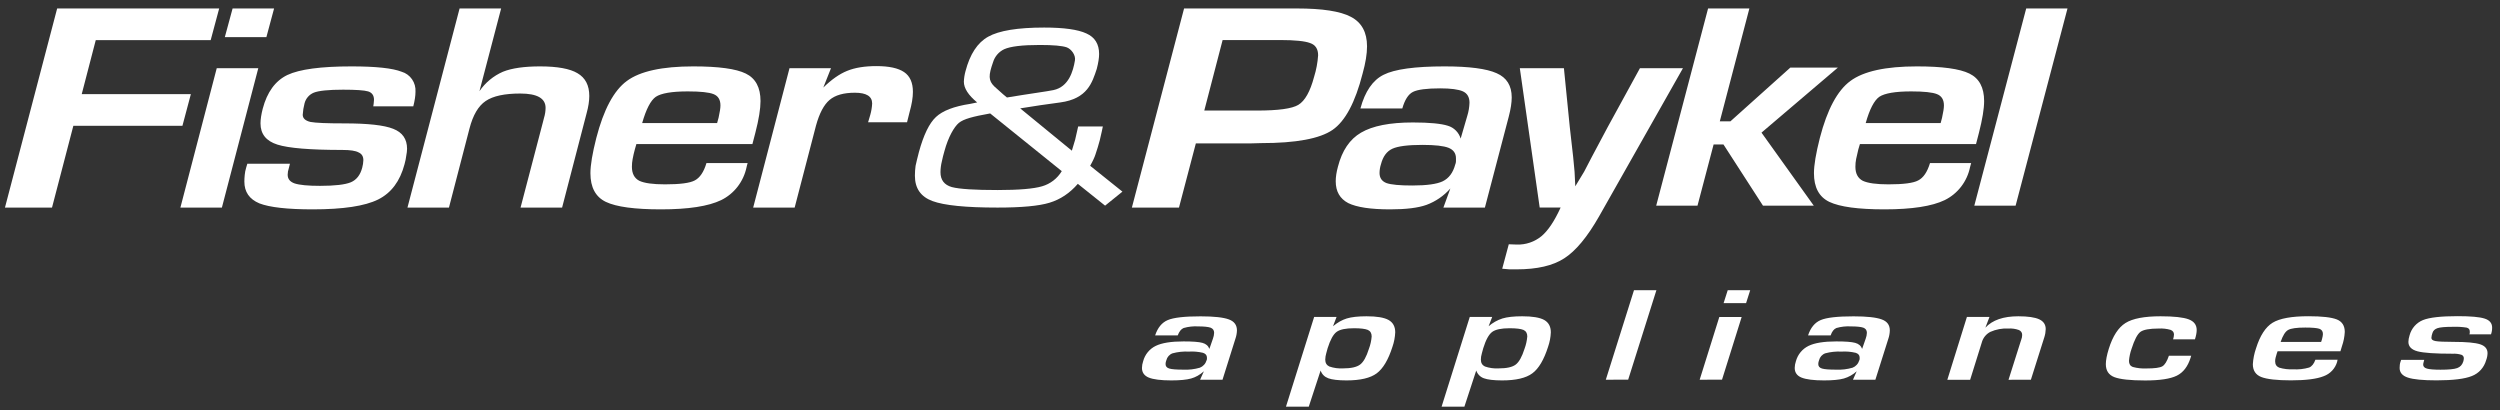
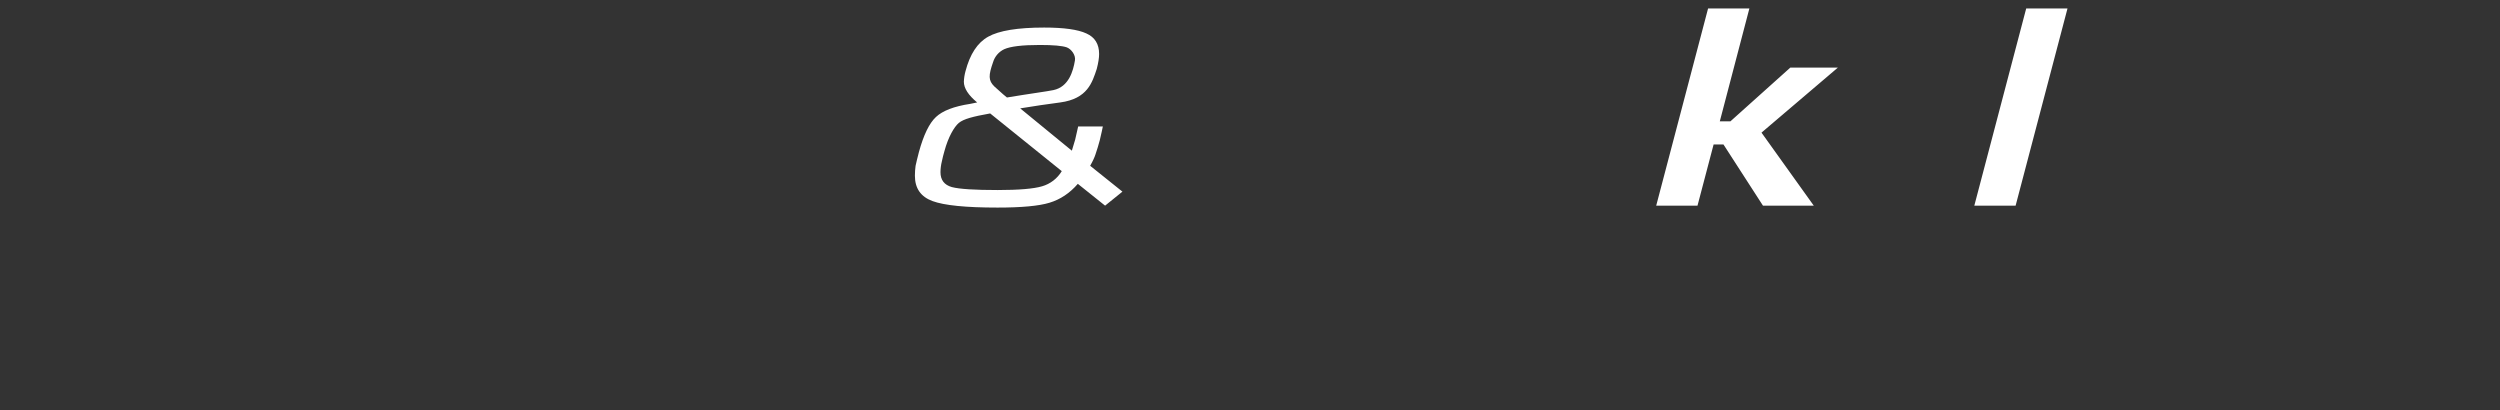
<svg xmlns="http://www.w3.org/2000/svg" width="189" height="31" viewBox="0 0 189 31" fill="none">
  <rect x="0" y="0" width="189" height="31" fill="#333333" stroke="none" />
-   <path d="M90.945 26.672C91.142 26.737 91.245 26.855 91.245 27.033V27.124C91.245 27.168 91.236 27.207 91.215 27.246C91.178 27.371 91.113 27.486 91.025 27.581C90.938 27.677 90.83 27.751 90.71 27.798C90.303 27.917 89.879 27.967 89.456 27.946C88.947 27.946 88.596 27.92 88.403 27.863C88.21 27.807 88.116 27.694 88.116 27.52C88.116 27.428 88.138 27.333 88.176 27.233C88.206 27.114 88.264 27.004 88.345 26.913C88.427 26.822 88.529 26.752 88.643 26.711C89.044 26.603 89.46 26.559 89.875 26.581C90.235 26.559 90.595 26.589 90.945 26.672ZM89.481 24.798C89.841 24.694 90.216 24.653 90.59 24.676C91.031 24.676 91.339 24.711 91.519 24.772C91.698 24.841 91.788 24.968 91.788 25.159C91.783 25.311 91.752 25.46 91.698 25.602L91.429 26.376C91.347 26.146 91.172 25.994 90.903 25.92C90.633 25.846 90.158 25.811 89.477 25.811C88.536 25.811 87.834 25.924 87.372 26.15C87.14 26.262 86.935 26.424 86.771 26.625C86.607 26.825 86.488 27.059 86.422 27.311C86.365 27.473 86.335 27.643 86.332 27.815C86.332 28.159 86.507 28.407 86.85 28.546C87.192 28.685 87.761 28.759 88.553 28.759C89.203 28.759 89.704 28.711 90.046 28.615C90.389 28.52 90.714 28.337 91.014 28.068L90.727 28.707H92.422L93.393 25.62C93.466 25.414 93.506 25.199 93.513 24.98C93.513 24.572 93.308 24.294 92.897 24.146C92.486 23.994 91.776 23.915 90.765 23.915C89.558 23.915 88.728 24.007 88.283 24.198C87.838 24.385 87.522 24.772 87.329 25.354H89.037C89.148 25.063 89.293 24.876 89.481 24.798ZM103.408 24.941C103.6 25.028 103.698 25.194 103.698 25.433C103.674 25.755 103.603 26.071 103.489 26.372C103.301 26.976 103.078 27.372 102.821 27.563C102.565 27.755 102.136 27.85 101.542 27.85C101.188 27.871 100.833 27.823 100.497 27.707C100.292 27.611 100.189 27.437 100.189 27.185C100.193 27.021 100.219 26.859 100.266 26.702C100.283 26.62 100.322 26.498 100.369 26.324C100.57 25.689 100.793 25.28 101.045 25.093C101.294 24.907 101.734 24.815 102.363 24.815C102.864 24.815 103.211 24.859 103.408 24.941ZM97.219 30.746L98.944 30.742L99.838 28.011C99.937 28.294 100.129 28.489 100.42 28.598C100.703 28.702 101.165 28.759 101.794 28.759C102.838 28.759 103.6 28.581 104.079 28.224C104.559 27.868 104.957 27.198 105.269 26.22C105.392 25.867 105.463 25.498 105.479 25.124C105.479 24.689 105.312 24.381 104.974 24.189C104.636 24.002 104.084 23.911 103.313 23.911C102.672 23.911 102.171 23.967 101.815 24.076C101.46 24.185 101.118 24.381 100.776 24.663L101.045 23.959H99.35L97.219 30.746ZM115.172 24.941C115.365 25.028 115.463 25.194 115.463 25.433C115.436 25.754 115.366 26.07 115.253 26.372C115.061 26.976 114.839 27.372 114.586 27.563C114.333 27.755 113.905 27.85 113.302 27.85C112.949 27.871 112.596 27.823 112.262 27.707C112.057 27.611 111.954 27.437 111.954 27.185C111.954 27.046 111.975 26.885 112.031 26.702C112.048 26.62 112.087 26.498 112.134 26.324C112.331 25.689 112.557 25.28 112.81 25.093C113.062 24.907 113.499 24.815 114.128 24.815C114.629 24.815 114.975 24.859 115.172 24.941ZM108.984 30.746L110.709 30.742L111.603 28.011C111.65 28.147 111.726 28.27 111.826 28.372C111.926 28.473 112.047 28.551 112.181 28.598C112.467 28.702 112.925 28.759 113.559 28.759C114.603 28.759 115.365 28.581 115.844 28.224C116.328 27.868 116.721 27.198 117.034 26.22C117.157 25.867 117.228 25.498 117.243 25.124C117.243 24.689 117.077 24.381 116.743 24.189C116.405 24.002 115.853 23.911 115.078 23.911C114.44 23.911 113.939 23.967 113.585 24.076C113.202 24.199 112.846 24.399 112.54 24.663L112.81 23.959H111.115L108.984 30.746ZM125.225 21.937L123.09 28.702L121.399 28.707L123.53 21.937H125.225ZM132.316 21.937L132.004 22.915H130.305L130.617 21.937H132.316ZM131.67 23.963L130.185 28.702L128.495 28.707L129.98 23.963H131.67ZM140.289 26.672C140.49 26.737 140.589 26.855 140.589 27.033V27.124C140.589 27.168 140.58 27.207 140.559 27.246C140.522 27.371 140.457 27.486 140.369 27.581C140.282 27.677 140.174 27.751 140.054 27.798C139.647 27.917 139.223 27.967 138.8 27.946C138.291 27.946 137.94 27.92 137.747 27.863C137.555 27.807 137.461 27.694 137.461 27.52C137.461 27.428 137.482 27.333 137.52 27.233C137.55 27.114 137.608 27.004 137.689 26.913C137.771 26.822 137.873 26.752 137.987 26.711C138.389 26.603 138.805 26.559 139.219 26.581C139.578 26.559 139.939 26.589 140.289 26.672ZM138.83 24.798C139.19 24.694 139.565 24.653 139.938 24.676C140.379 24.676 140.687 24.711 140.867 24.772C141.047 24.841 141.137 24.968 141.137 25.159C141.131 25.311 141.101 25.46 141.047 25.602L140.777 26.376C140.696 26.146 140.52 25.994 140.251 25.92C139.981 25.846 139.506 25.811 138.826 25.811C137.888 25.811 137.187 25.924 136.725 26.15C136.493 26.263 136.287 26.425 136.123 26.625C135.958 26.825 135.838 27.059 135.77 27.311C135.714 27.473 135.683 27.643 135.68 27.815C135.68 28.159 135.851 28.407 136.198 28.546C136.545 28.685 137.109 28.759 137.901 28.759C138.552 28.759 139.052 28.711 139.395 28.615C139.756 28.511 140.088 28.324 140.366 28.068L140.084 28.707H141.779L142.755 25.62C142.826 25.414 142.865 25.198 142.87 24.98C142.87 24.572 142.669 24.294 142.254 24.146C141.843 23.994 141.137 23.915 140.127 23.915C138.916 23.915 138.09 24.007 137.644 24.198C137.199 24.385 136.883 24.772 136.69 25.354H138.398C138.496 25.063 138.642 24.876 138.83 24.798ZM148.699 23.959H150.406L150.094 24.772C150.625 24.198 151.45 23.911 152.585 23.911C153.312 23.911 153.839 23.989 154.168 24.141C154.493 24.294 154.656 24.541 154.656 24.881C154.651 25.087 154.617 25.293 154.553 25.489L153.535 28.707L151.844 28.711L152.747 25.859L152.807 25.676C152.852 25.564 152.875 25.445 152.876 25.324C152.876 25.15 152.794 25.028 152.632 24.95C152.375 24.858 152.103 24.819 151.831 24.837C151.365 24.812 150.899 24.899 150.471 25.089C150.311 25.17 150.171 25.285 150.059 25.425C149.947 25.565 149.865 25.728 149.82 25.902L148.943 28.711H147.218L148.699 23.959ZM163.969 26.894H165.655L165.607 27.05C165.398 27.711 165.051 28.163 164.564 28.402C164.076 28.642 163.28 28.763 162.171 28.763C161.05 28.763 160.275 28.676 159.843 28.511C159.411 28.341 159.201 28.015 159.201 27.528C159.201 27.237 159.274 26.85 159.423 26.372C159.723 25.407 160.147 24.759 160.686 24.42C161.225 24.081 162.111 23.911 163.339 23.911C164.349 23.911 165.055 23.989 165.462 24.141C165.869 24.294 166.07 24.563 166.07 24.95C166.07 25.141 166.027 25.376 165.937 25.654H164.285C164.324 25.536 164.347 25.413 164.353 25.289C164.353 25.12 164.264 25.002 164.093 24.937C163.803 24.854 163.503 24.821 163.203 24.837C162.501 24.837 162.038 24.924 161.812 25.093C161.585 25.263 161.362 25.694 161.144 26.376C161.04 26.668 160.975 26.972 160.951 27.281C160.951 27.515 161.046 27.668 161.234 27.741C161.577 27.835 161.932 27.873 162.286 27.855C162.89 27.855 163.284 27.802 163.472 27.694C163.66 27.585 163.823 27.32 163.969 26.894ZM172.981 24.946C173.195 24.824 173.628 24.763 174.282 24.763C174.8 24.763 175.155 24.794 175.339 24.854C175.524 24.92 175.613 25.05 175.613 25.254C175.613 25.337 175.588 25.472 175.536 25.668L175.477 25.85H172.416C172.579 25.367 172.768 25.067 172.981 24.946ZM174.573 27.785C174.176 27.901 173.762 27.946 173.35 27.92C172.997 27.938 172.644 27.895 172.305 27.794C172.1 27.707 172.001 27.546 172.001 27.315C172.001 27.233 172.01 27.15 172.031 27.055C172.053 26.963 172.083 26.859 172.121 26.737L172.185 26.555H176.936L177.056 26.159C177.176 25.816 177.247 25.457 177.265 25.093C177.265 24.628 177.064 24.311 176.666 24.15C176.264 23.989 175.549 23.907 174.518 23.907C173.247 23.907 172.344 24.072 171.809 24.398C171.274 24.728 170.854 25.376 170.555 26.337C170.42 26.724 170.339 27.128 170.315 27.537C170.315 28.011 170.529 28.337 170.953 28.502C171.377 28.668 172.126 28.755 173.195 28.755C174.317 28.755 175.142 28.65 175.665 28.442C175.91 28.355 176.131 28.21 176.31 28.019C176.489 27.827 176.62 27.595 176.692 27.341L176.696 27.285L176.726 27.194H175.044C174.937 27.498 174.779 27.698 174.573 27.785ZM188.32 25.276H186.685L186.715 25.185V25.05C186.715 24.902 186.633 24.807 186.475 24.767C186.138 24.715 185.797 24.694 185.456 24.707C184.857 24.707 184.464 24.741 184.267 24.811C184.07 24.881 183.946 24.998 183.894 25.172C183.85 25.292 183.822 25.418 183.813 25.546C183.813 25.668 183.916 25.746 184.125 25.785C184.335 25.824 184.793 25.846 185.499 25.846C186.458 25.846 187.121 25.907 187.498 26.028C187.87 26.15 188.058 26.376 188.058 26.698C188.054 26.881 188.018 27.062 187.952 27.233C187.876 27.504 187.739 27.753 187.552 27.961C187.365 28.168 187.132 28.328 186.873 28.428C186.334 28.646 185.443 28.755 184.203 28.755C183.175 28.755 182.452 28.685 182.037 28.546C181.622 28.411 181.412 28.168 181.412 27.82L181.425 27.581C181.434 27.494 181.455 27.41 181.485 27.328L181.528 27.207H183.27L183.231 27.359C183.208 27.427 183.195 27.499 183.193 27.572C183.193 27.711 183.291 27.815 183.484 27.868C183.681 27.924 184.018 27.95 184.506 27.95C185.114 27.95 185.529 27.911 185.76 27.828C185.991 27.746 186.145 27.581 186.223 27.333C186.248 27.254 186.263 27.172 186.265 27.089C186.268 27.03 186.252 26.971 186.218 26.923C186.185 26.874 186.137 26.838 186.081 26.82C185.865 26.755 185.639 26.729 185.414 26.741C184.104 26.741 183.222 26.681 182.764 26.559C182.307 26.437 182.075 26.198 182.075 25.846C182.075 25.707 182.105 25.537 182.165 25.346C182.235 25.088 182.362 24.85 182.537 24.651C182.713 24.452 182.931 24.297 183.175 24.198C183.672 23.998 184.545 23.902 185.795 23.902C186.783 23.902 187.468 23.963 187.84 24.085C188.217 24.206 188.405 24.433 188.405 24.767C188.407 24.941 188.378 25.113 188.32 25.276ZM20.721 0.64L20.139 2.806H16.997L17.584 0.64H20.721ZM19.527 5.154L16.775 15.693H13.638L16.386 5.154H19.527ZM85.57 15.693L89.516 0.64H98.041C99.967 0.64 101.328 0.849 102.124 1.271C102.937 1.693 103.348 2.436 103.348 3.506C103.348 4.075 103.236 4.762 103.014 5.558C102.457 7.741 101.7 9.162 100.737 9.823C99.774 10.484 97.977 10.819 95.349 10.819L94.544 10.841H90.406L89.131 15.693H85.57ZM91.044 8.358H95.041C96.637 8.358 97.673 8.215 98.152 7.928C98.653 7.628 99.051 6.919 99.346 5.806C99.511 5.278 99.613 4.732 99.65 4.18C99.65 3.697 99.445 3.388 99.038 3.253C98.649 3.106 97.895 3.027 96.787 3.027H92.43L91.044 8.358ZM106.014 8.202H102.847C103.198 6.906 103.784 6.058 104.597 5.654C105.428 5.232 106.968 5.019 109.206 5.019C111.077 5.019 112.39 5.193 113.148 5.536C113.905 5.867 114.286 6.475 114.286 7.362C114.286 7.754 114.214 8.236 114.064 8.81L112.258 15.693H109.121L109.647 14.25C109.155 14.807 108.534 15.233 107.841 15.489C107.212 15.715 106.296 15.828 105.094 15.828C103.63 15.828 102.577 15.671 101.927 15.354C101.298 15.024 100.981 14.476 100.981 13.706C100.981 13.376 101.036 13.006 101.148 12.602C101.46 11.384 102.042 10.523 102.894 10.028C103.767 9.515 105.072 9.258 106.814 9.258C108.072 9.258 108.954 9.345 109.455 9.506C109.683 9.573 109.892 9.696 110.061 9.866C110.231 10.035 110.356 10.245 110.426 10.476L110.927 8.758C111.027 8.437 111.083 8.103 111.094 7.767C111.094 7.345 110.927 7.058 110.593 6.906C110.259 6.758 109.686 6.68 108.873 6.68C107.854 6.68 107.173 6.771 106.818 6.949C106.463 7.128 106.198 7.554 106.014 8.202ZM107.537 10.954C106.446 10.954 105.684 11.05 105.261 11.245C104.837 11.441 104.55 11.832 104.4 12.419C104.331 12.631 104.295 12.852 104.293 13.076C104.293 13.45 104.469 13.706 104.82 13.841C105.171 13.963 105.817 14.024 106.763 14.024C107.854 14.024 108.624 13.919 109.069 13.706C109.532 13.48 109.848 13.063 110.015 12.441C110.05 12.363 110.069 12.279 110.071 12.193V11.967C110.071 11.593 109.887 11.328 109.515 11.176C109.142 11.028 108.483 10.954 107.537 10.954ZM145.908 12.328H149.02L148.964 12.532L148.934 12.645C148.823 13.18 148.593 13.681 148.261 14.112C147.93 14.542 147.505 14.89 147.021 15.128C146.058 15.593 144.539 15.828 142.468 15.828C140.486 15.828 139.099 15.641 138.299 15.263C137.52 14.889 137.135 14.163 137.135 13.097C137.135 12.48 137.285 11.593 137.58 10.432C138.137 8.28 138.907 6.845 139.887 6.123C140.884 5.384 142.562 5.019 144.916 5.019C146.82 5.019 148.147 5.197 148.887 5.562C149.628 5.923 150 6.614 150 7.641C150 8.228 149.867 9.023 149.61 10.032L149.388 10.889H140.61L140.49 11.293C140.418 11.58 140.362 11.819 140.324 12.019C140.286 12.212 140.267 12.409 140.268 12.606C140.268 13.119 140.452 13.471 140.824 13.667C141.214 13.85 141.86 13.937 142.767 13.937C143.897 13.937 144.646 13.841 145.014 13.641C145.408 13.441 145.703 13.006 145.908 12.328ZM141.047 9.306H146.713L146.82 8.897C146.914 8.475 146.961 8.167 146.961 7.971C146.961 7.536 146.782 7.249 146.431 7.114C146.097 6.98 145.451 6.91 144.488 6.91C143.285 6.91 142.48 7.049 142.074 7.319C141.689 7.593 141.342 8.254 141.047 9.306ZM59.687 5.154H62.824L62.242 6.619C62.854 6.019 63.453 5.597 64.043 5.358C64.638 5.114 65.379 4.997 66.264 4.997C67.21 4.997 67.904 5.149 68.349 5.449C68.794 5.749 69.016 6.249 69.016 6.941C69.016 7.375 68.931 7.888 68.764 8.475L68.572 9.245H65.627L65.794 8.68C65.873 8.401 65.921 8.113 65.935 7.823C65.935 7.28 65.498 7.01 64.63 7.01C63.778 7.01 63.141 7.193 62.717 7.554C62.289 7.915 61.947 8.562 61.69 9.493L60.076 15.693H56.94L59.687 5.154ZM53.408 12.328H56.52L56.464 12.532L56.439 12.645C56.326 13.18 56.095 13.682 55.763 14.112C55.431 14.543 55.006 14.89 54.521 15.128C53.559 15.593 52.043 15.828 49.968 15.828C47.986 15.828 46.595 15.641 45.804 15.263C45.025 14.889 44.636 14.163 44.636 13.097C44.636 12.48 44.785 11.593 45.08 10.432C45.637 8.28 46.407 6.845 47.387 6.123C48.384 5.384 50.062 5.019 52.412 5.019C54.32 5.019 55.643 5.197 56.383 5.562C57.123 5.923 57.495 6.614 57.495 7.641C57.495 8.228 57.367 9.023 57.106 10.032L56.883 10.889H48.111L47.995 11.293C47.928 11.532 47.873 11.775 47.828 12.019C47.79 12.212 47.772 12.409 47.772 12.606C47.772 13.119 47.956 13.471 48.329 13.667C48.718 13.85 49.364 13.937 50.272 13.937C51.401 13.937 52.151 13.841 52.523 13.641C52.908 13.441 53.207 13.006 53.408 12.328ZM48.547 9.306H54.213L54.325 8.897C54.419 8.475 54.466 8.167 54.466 7.971C54.466 7.536 54.29 7.249 53.939 7.114C53.606 6.98 52.959 6.91 51.992 6.91C50.789 6.91 49.985 7.049 49.578 7.319C49.189 7.593 48.847 8.254 48.547 9.306ZM37.886 0.64L36.247 6.893C36.692 6.243 37.307 5.734 38.023 5.423C38.691 5.154 39.624 5.019 40.827 5.019C42.145 5.019 43.086 5.193 43.66 5.536C44.255 5.884 44.55 6.454 44.55 7.254C44.55 7.645 44.481 8.071 44.353 8.541L42.495 15.693H39.354L41.049 9.219L41.13 8.902C41.205 8.66 41.244 8.407 41.246 8.154C41.246 7.432 40.608 7.071 39.329 7.071C38.143 7.071 37.274 7.258 36.718 7.636C36.162 8.01 35.755 8.706 35.494 9.715L33.941 15.693H30.804L34.745 0.64H37.886ZM31.244 8.041H28.219L28.249 7.841C28.263 7.743 28.271 7.644 28.274 7.545C28.274 7.215 28.125 7.001 27.829 6.91C27.534 6.823 26.905 6.78 25.942 6.78C24.829 6.78 24.089 6.858 23.721 7.006C23.55 7.076 23.399 7.186 23.277 7.326C23.156 7.466 23.069 7.634 23.023 7.815C22.949 8.096 22.903 8.385 22.886 8.675C22.886 8.945 23.083 9.128 23.473 9.219C23.862 9.293 24.714 9.328 26.028 9.328C27.808 9.328 29.036 9.462 29.721 9.736C30.423 10.006 30.774 10.51 30.774 11.245C30.771 11.412 30.752 11.578 30.718 11.741C30.691 11.97 30.645 12.197 30.581 12.419C30.243 13.697 29.58 14.589 28.582 15.084C27.581 15.58 25.933 15.828 23.64 15.828C21.731 15.828 20.387 15.676 19.612 15.376C18.851 15.058 18.474 14.511 18.474 13.728C18.474 13.576 18.483 13.41 18.5 13.232C18.517 13.042 18.554 12.854 18.611 12.671L18.697 12.38H21.919L21.834 12.719C21.778 12.877 21.749 13.043 21.748 13.21C21.748 13.528 21.923 13.745 22.274 13.867C22.647 13.989 23.284 14.05 24.192 14.05C25.321 14.05 26.096 13.958 26.524 13.78C26.952 13.597 27.239 13.232 27.384 12.676C27.434 12.491 27.463 12.302 27.47 12.11C27.47 11.823 27.35 11.628 27.11 11.523C26.884 11.397 26.477 11.336 25.886 11.336C23.464 11.336 21.821 11.202 20.973 10.932C20.117 10.662 19.694 10.128 19.694 9.328C19.694 9.028 19.749 8.658 19.861 8.223C20.194 6.958 20.815 6.11 21.722 5.671C22.651 5.232 24.269 5.019 26.584 5.019C28.42 5.019 29.678 5.154 30.363 5.423C30.681 5.516 30.958 5.717 31.149 5.992C31.34 6.268 31.432 6.6 31.411 6.936C31.411 7.236 31.356 7.606 31.244 8.041ZM7.24 3.032L6.179 7.114H14.43L13.792 9.51H5.545L3.932 15.693H0.375L4.321 0.64H16.57L15.928 3.032H7.24ZM127.232 5.154L120.898 16.345C120.008 17.911 119.127 18.972 118.258 19.528C117.406 20.085 116.204 20.363 114.65 20.363H114.235C114.113 20.364 113.992 20.357 113.871 20.341C113.771 20.326 113.669 20.317 113.567 20.315L114.064 18.467L114.676 18.489C115.351 18.51 116.012 18.285 116.537 17.854C117.038 17.432 117.518 16.711 117.984 15.689H116.4L114.898 5.154H118.232L118.677 9.619L118.93 11.854L119.037 12.98L119.092 14.084L119.76 12.98L120.346 11.854L121.536 9.619L123.98 5.154H127.232Z" fill="white" />
  <path d="M132.253 0.64L130.017 9.174H130.818L135.349 5.11H138.944L133.169 10.027L137.121 15.547H133.28L130.294 10.922H129.549L128.331 15.547H125.209L129.131 0.64H132.253ZM156.303 0.64L152.38 15.547H149.258L153.181 0.64H156.303ZM76.126 7.37C77.727 7.103 79.256 6.897 79.644 6.81C80.802 6.561 81.13 5.377 81.266 4.567C81.335 4.162 80.985 3.706 80.649 3.581C80.312 3.461 79.631 3.4 78.609 3.4C77.28 3.4 76.386 3.508 75.913 3.723C75.713 3.818 75.535 3.955 75.39 4.124C75.246 4.293 75.138 4.491 75.074 4.705C74.729 5.687 74.708 6.083 75.172 6.535L75.836 7.129L76.126 7.37ZM80.27 12.938L74.857 8.576C73.562 8.808 72.86 8.989 72.489 9.291C72.136 9.588 71.689 10.354 71.403 11.409C71.326 11.672 71.259 11.938 71.203 12.206C71.137 12.472 71.103 12.745 71.1 13.019C71.1 13.605 71.386 13.979 71.957 14.143C72.528 14.294 73.686 14.367 75.432 14.367C77.029 14.367 78.145 14.272 78.784 14.083C79.404 13.904 79.935 13.495 80.27 12.938ZM77.127 8.193L81.032 11.392L81.283 10.556L81.509 9.562H83.375L83.298 9.928L83.144 10.6C83.048 10.962 82.939 11.321 82.817 11.676C82.749 11.891 82.617 12.18 82.416 12.533L84.856 14.488L83.545 15.547L81.484 13.898C80.874 14.604 80.163 15.078 79.341 15.327C78.537 15.573 77.225 15.693 75.411 15.693C73.025 15.693 71.39 15.53 70.5 15.202C69.61 14.875 69.167 14.238 69.167 13.286C69.167 13.028 69.184 12.778 69.218 12.533C69.269 12.287 69.355 11.943 69.47 11.495C69.823 10.203 70.249 9.321 70.756 8.847C71.258 8.373 72.123 8.038 73.349 7.852L73.873 7.745C73.2 7.189 72.868 6.668 72.868 6.178C72.878 5.908 72.92 5.641 72.992 5.381C73.328 4.094 73.899 3.224 74.704 2.776C75.526 2.315 76.935 2.083 78.937 2.083C80.432 2.083 81.501 2.233 82.135 2.531C82.774 2.815 83.093 3.336 83.093 4.081C83.093 4.373 83.034 4.752 82.915 5.209C82.574 6.229 82.22 7.469 80.15 7.745C79.239 7.861 78.106 8.033 77.127 8.193Z" fill="white" />
</svg>